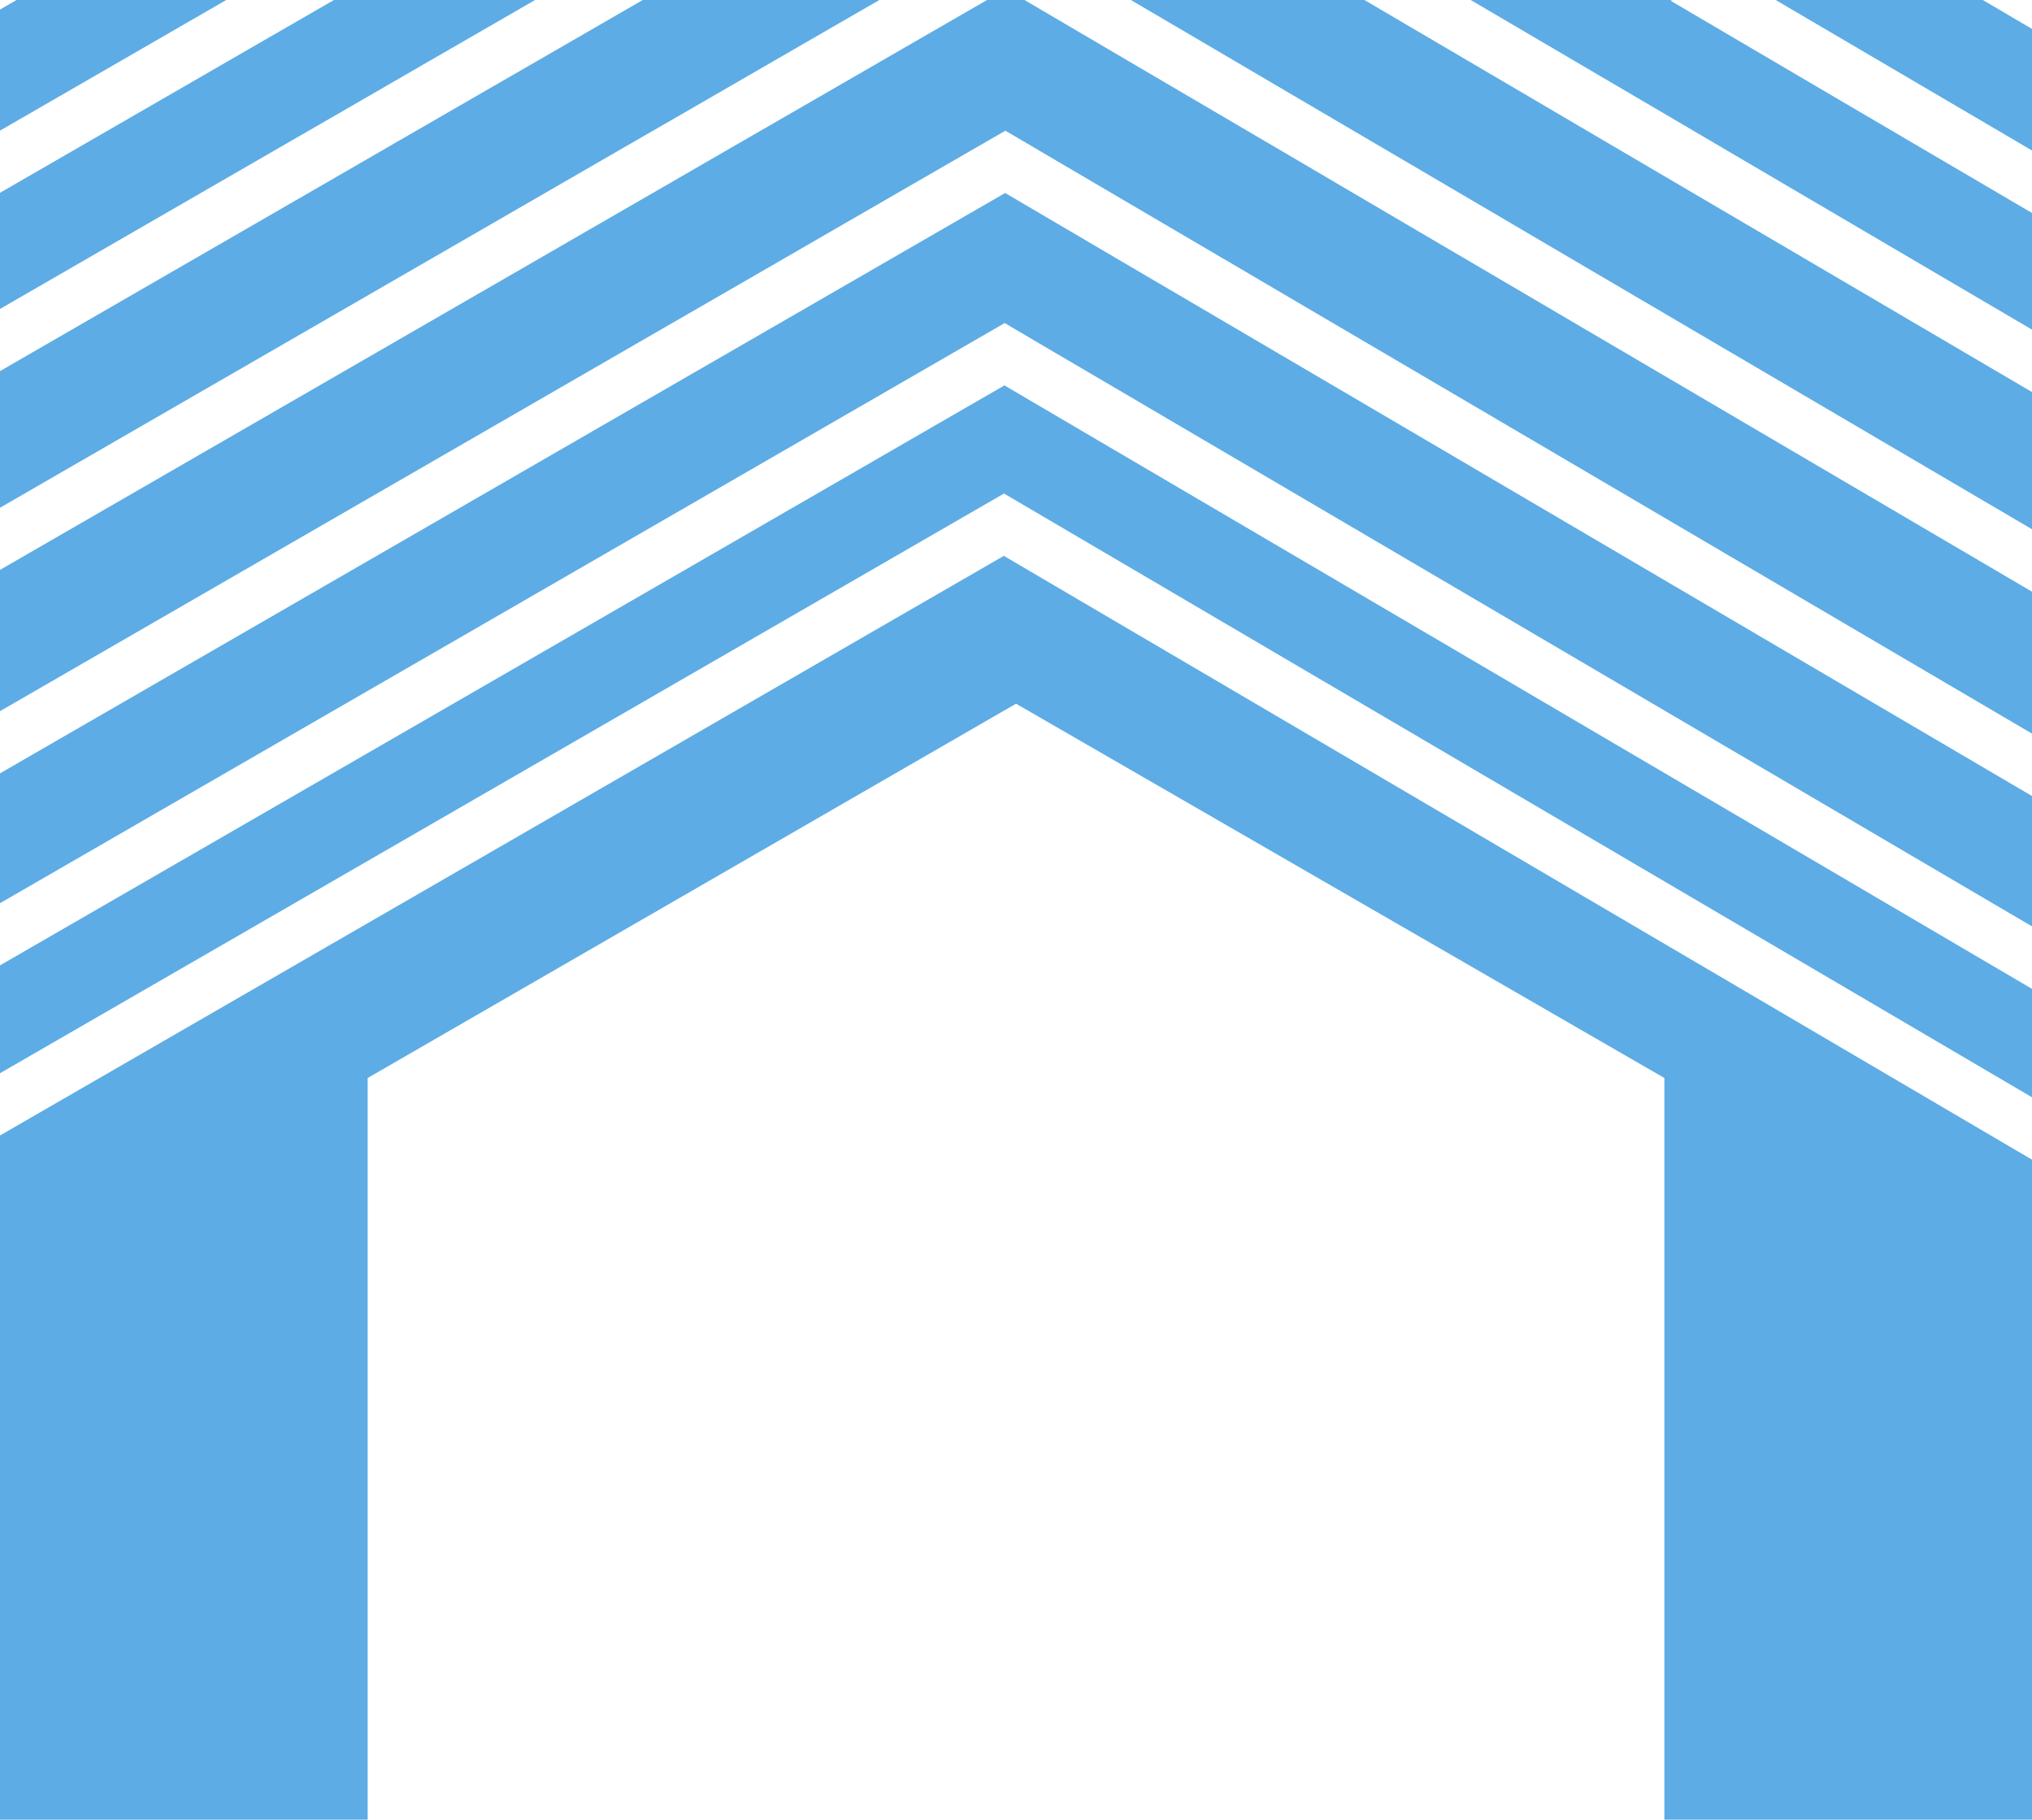
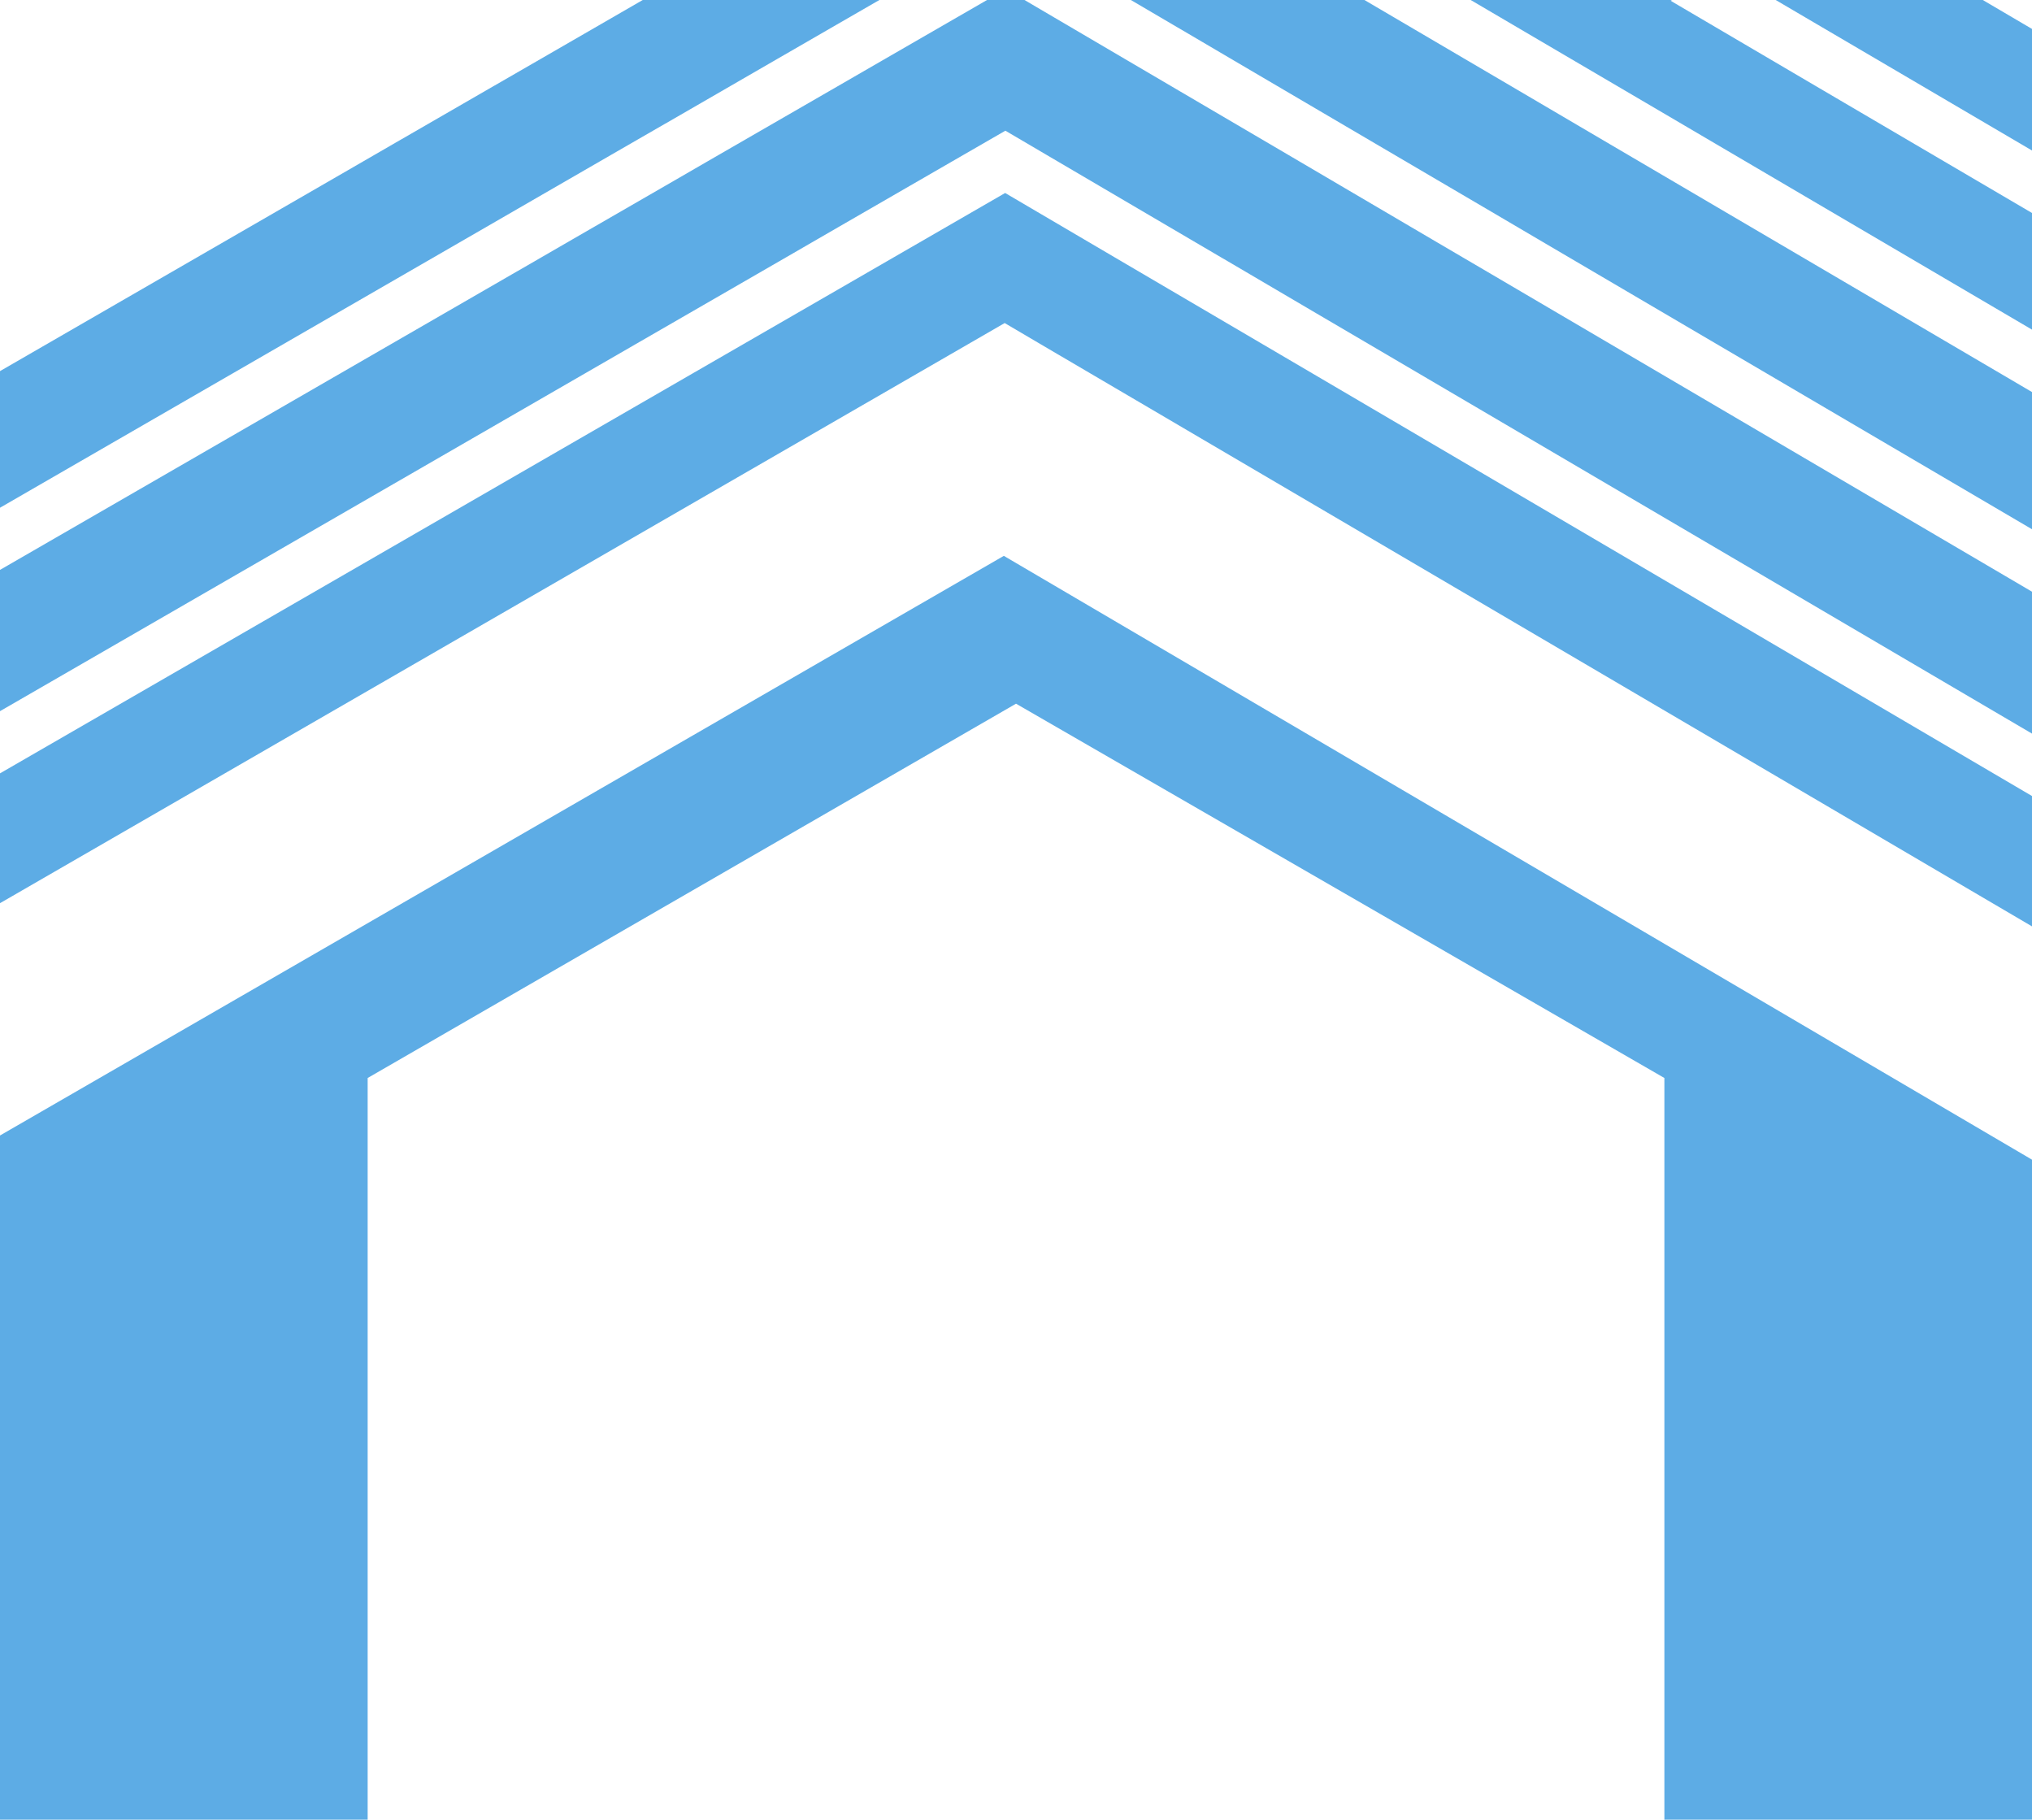
<svg xmlns="http://www.w3.org/2000/svg" xmlns:ns1="http://sodipodi.sourceforge.net/DTD/sodipodi-0.dtd" xmlns:ns2="http://www.inkscape.org/namespaces/inkscape" version="1.1" id="svg1" width="1879.132" height="1682.654" viewBox="0 0 1879.132 1682.654" ns1:docname="374.svg" ns2:version="1.4.2 (ebf0e940d0, 2025-05-08)">
  <defs id="defs1" />
  <ns1:namedview id="namedview1" pagecolor="#ffffff" bordercolor="#666666" borderopacity="1.0" ns2:showpageshadow="2" ns2:pageopacity="0.0" ns2:pagecheckerboard="0" ns2:deskcolor="#d1d1d1" ns2:zoom="0.27550647" ns2:cx="520.85892" ns2:cy="586.19314" ns2:window-width="2192" ns2:window-height="1164" ns2:window-x="0" ns2:window-y="0" ns2:window-maximized="1" ns2:current-layer="group-R5">
    <ns2:page x="0" y="0" ns2:label="1" id="page1" width="1879.132" height="1682.654" margin="0" bleed="0" />
  </ns1:namedview>
  <g id="g1" ns2:groupmode="layer" ns2:label="1" transform="translate(-195.876,-79.853)">
    <g id="group-R5">
      <path id="path31" d="m 2029.477,79.853 h -191.498 l 38.076,22.364 49.401,28.987 149.552,87.821 v -112.422 l -45.531,-26.751" style="fill:#5dace5;fill-opacity:1;fill-rule:nonzero;stroke:none;stroke-width:0.287" />
      <path id="path32" d="m 195.876,1129.838 v 632.669 h 339.997 v -685.826 l 599.593,-346.124 599.582,346.124 v 685.826 H 2075.008 V 1152.202 L 1124.19,593.85 195.876,1129.838" style="fill:#5dace5;fill-opacity:1;fill-rule:nonzero;stroke:none;stroke-width:0.287" />
-       <path id="path33" d="m 1210.414,486.56 -85.662,-50.319 -86.038,49.659 -49.585,28.672 -793.253,457.972 v 99.72 l 878.901,-507.431 49.588,-28.614 49.407,29.016 901.236,529.279 V 994.249 l -815.193,-478.702 -49.401,-28.987" style="fill:#5dace5;fill-opacity:1;fill-rule:nonzero;stroke:none;stroke-width:0.287" />
      <path id="path34" d="m 1363.549,398.137 -85.671,-50.29 -49.401,-28.987 -103.075,-60.555 -103.507,59.78 -49.585,28.643 -86.038,49.659 -49.588,28.614 -640.809,369.979 v 120.048 l 743.88,-429.473 49.588,-28.643 86.041,-49.688 49.585,-28.643 49.375,29.044 h 0.029 l 85.671,50.29 49.344,28.987 765.619,449.572 v -120.536 l -662.086,-388.816 -49.373,-28.987" style="fill:#5dace5;fill-opacity:1;fill-rule:nonzero;stroke:none;stroke-width:0.287" />
      <path id="path35" d="m 1525.774,304.467 -85.642,-50.319 -49.373,-29.016 -103.075,-60.497 -49.373,-28.987 -95.018,-55.795 h -34.621 l -95.227,54.964 -49.588,28.643 -103.508,59.723 -49.585,28.672 -86.041,49.659 -49.542,28.643 h -0.046 l -479.261,276.681 v 130.628 l 591.439,-341.451 49.585,-28.614 86.041,-49.659 49.588,-28.672 103.505,-59.752 49.588,-28.614 49.355,28.987 103.075,60.526 49.373,28.987 h 0.057 l 85.614,50.319 49.401,28.987 612.513,359.714 V 626.994 l -499.804,-293.541 -49.43,-28.987" style="fill:#5dace5;fill-opacity:1;fill-rule:nonzero;stroke:none;stroke-width:0.287" />
      <path id="path36" d="m 1684.299,212.976 -85.671,-50.348 -49.373,-28.987 -91.606,-53.788 h -23.109 -99.605 -93.269 l 46.19,27.123 h 0.057 l 49.373,29.044 103.046,60.526 49.373,28.987 85.671,50.29 49.373,29.044 450.26,264.381 V 442.378 l -341.336,-200.415 -49.373,-28.987" style="fill:#5dace5;fill-opacity:1;fill-rule:nonzero;stroke:none;stroke-width:0.287" />
      <path id="path37" d="m 1826.453,130.86 -85.642,-50.319 1.262,-0.688 h -186.136 l 42.864,25.174 49.43,29.016 85.642,50.261 49.373,29.016 291.763,171.342 V 276.799 l -199.182,-116.923 -49.373,-29.016" style="fill:#5dace5;fill-opacity:1;fill-rule:nonzero;stroke:none;stroke-width:0.287" />
-       <path id="path38" d="m 375.931,96.683 h 0.043 L 405.102,79.853 H 211.178 l -15.302,8.831 V 200.647 l 130.468,-75.32 49.588,-28.643" style="fill:#5dace5;fill-opacity:1;fill-rule:nonzero;stroke:none;stroke-width:0.287" />
-       <path id="path39" d="m 517.538,179.86 85.995,-49.717 h 0.046 L 653.163,101.529 690.7,79.853 H 616.234 517.885 504.707 l -79.406,45.817 -49.588,28.643 -179.837,103.82 V 365.537 l 272.077,-157.092 49.585,-28.586" style="fill:#5dace5;fill-opacity:1;fill-rule:nonzero;stroke:none;stroke-width:0.287" />
      <path id="path40" d="m 675.355,272.527 86.038,-49.688 49.588,-28.586 h 0.046 l 103.462,-59.78 49.585,-28.643 45.037,-25.977 h -89.246 -98.35 -31.252 l -87.73,50.663 -49.588,28.614 h -0.04 l -85.998,49.659 h -0.043 L 517.277,237.461 195.876,423.024 V 549.351 L 625.77,301.17 675.355,272.527" style="fill:#5dace5;fill-opacity:1;fill-rule:nonzero;stroke:none;stroke-width:0.287" />
    </g>
  </g>
</svg>